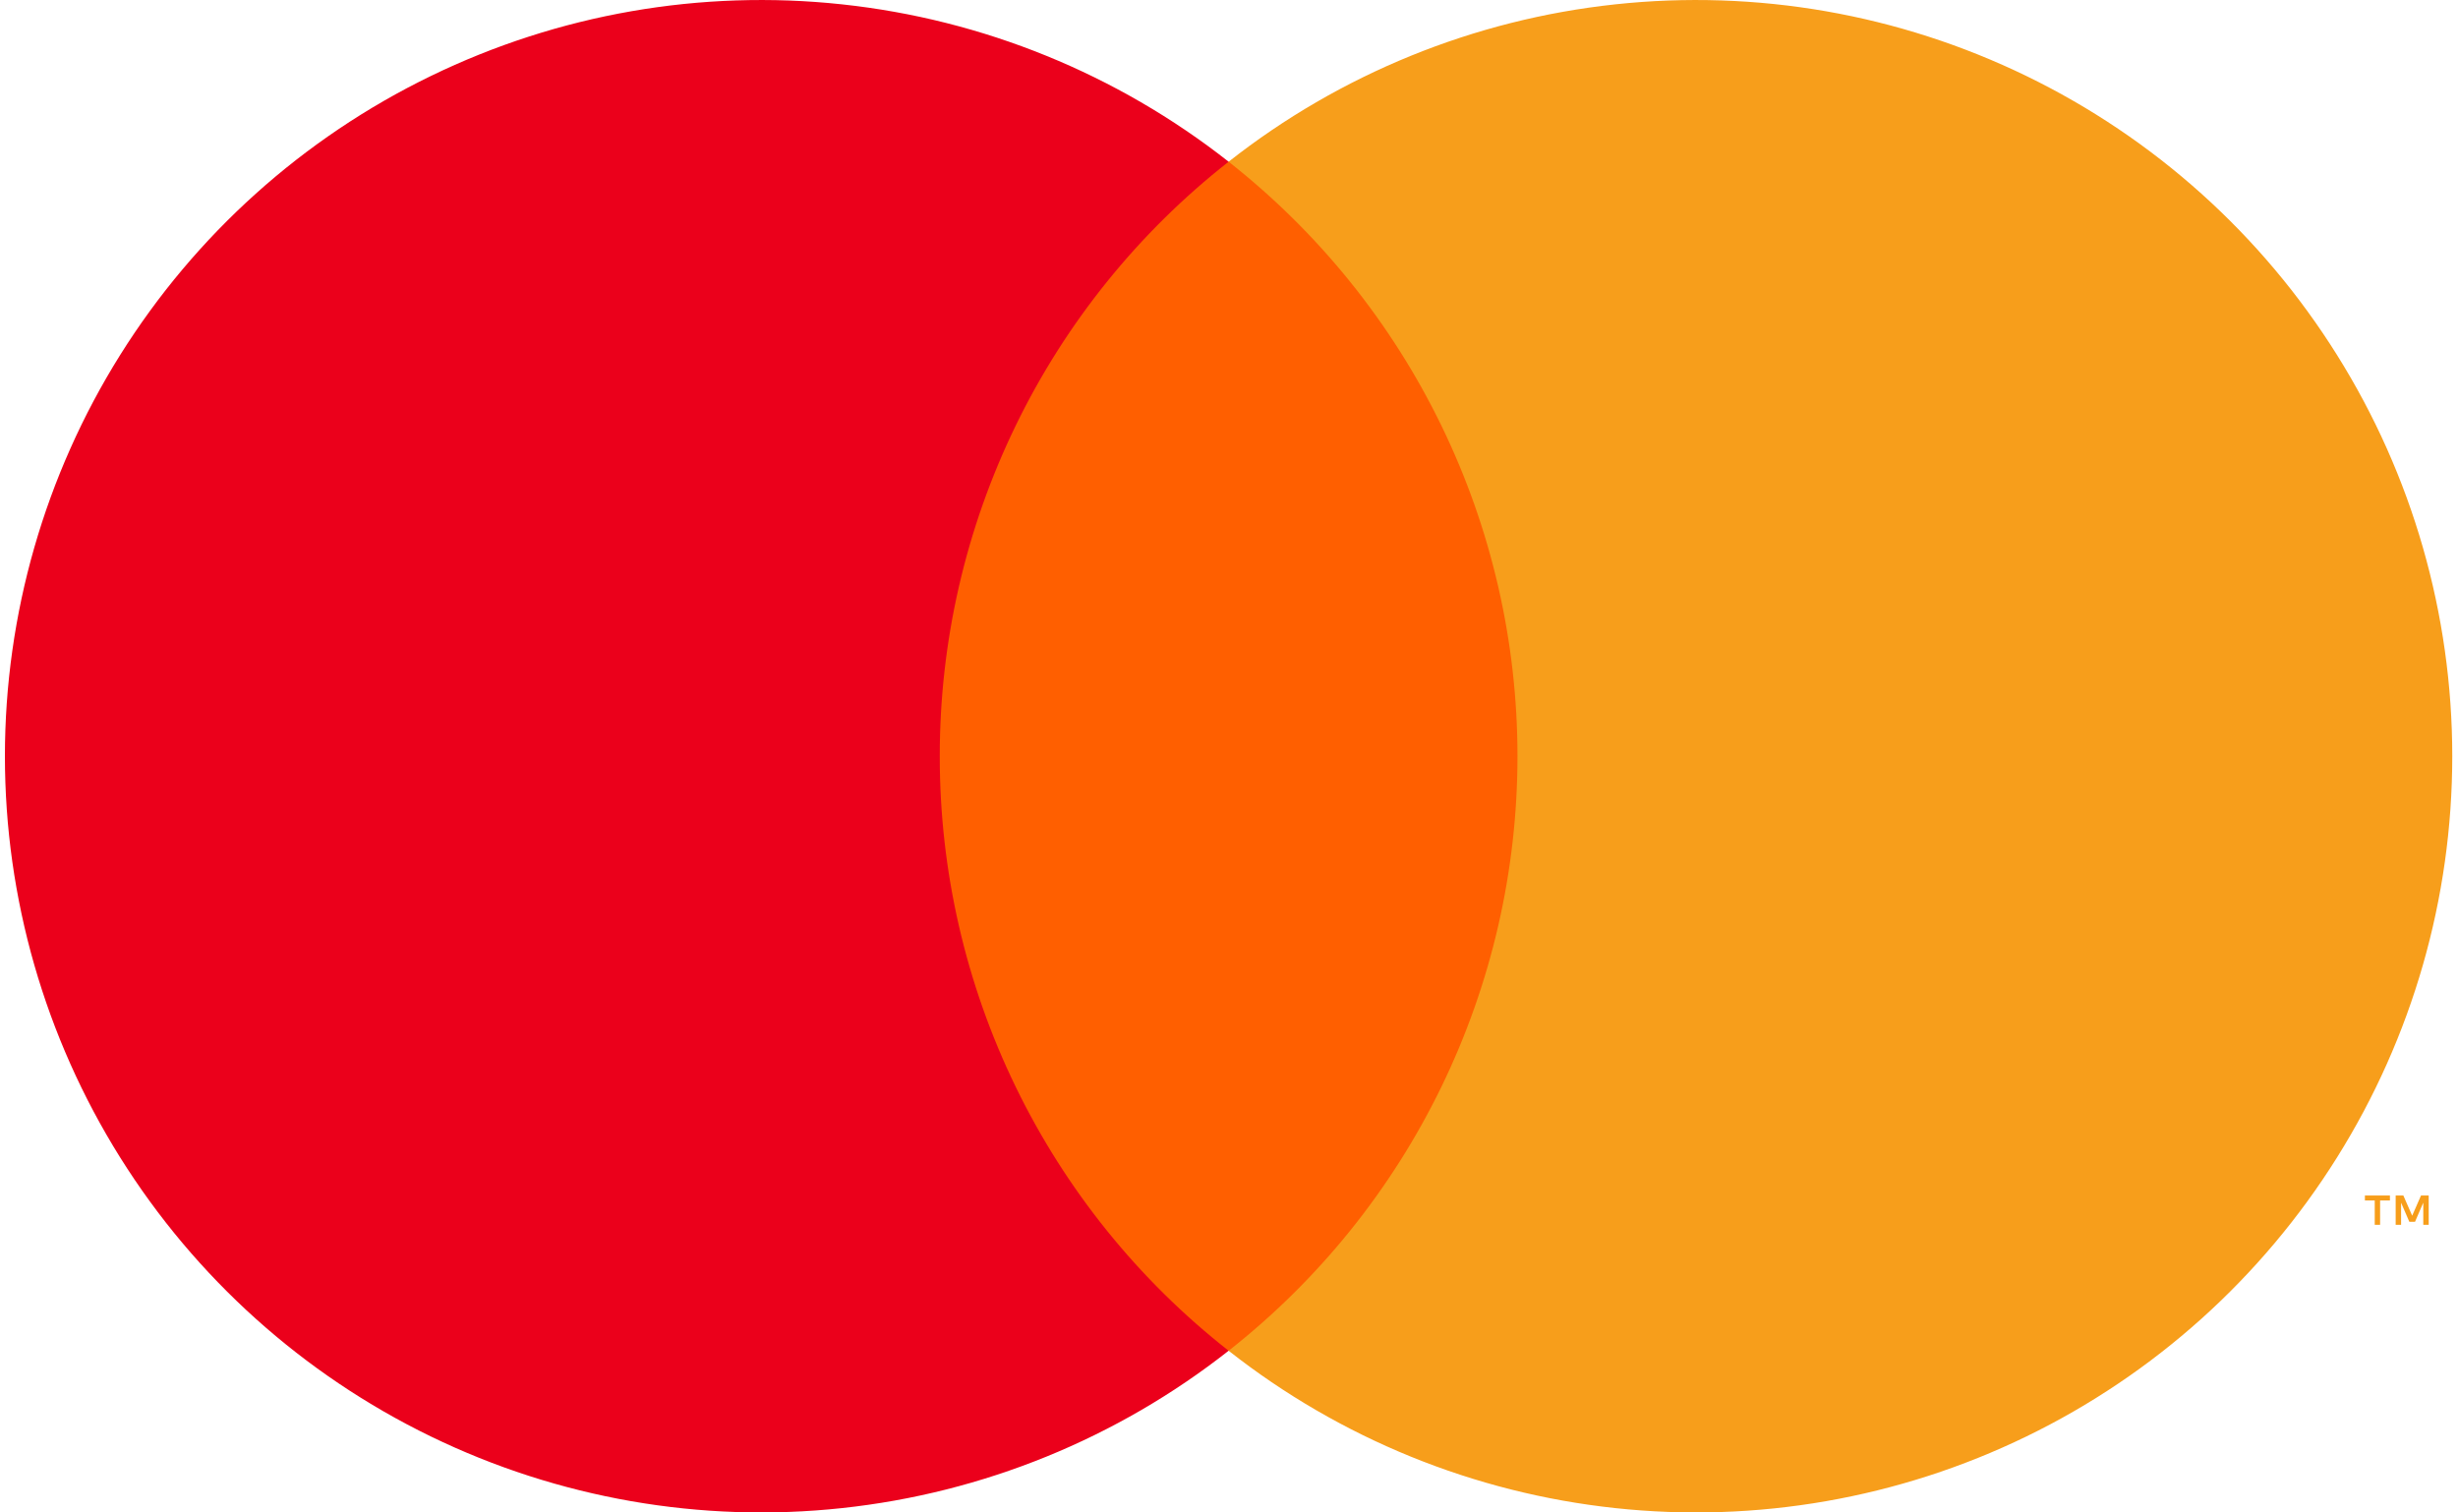
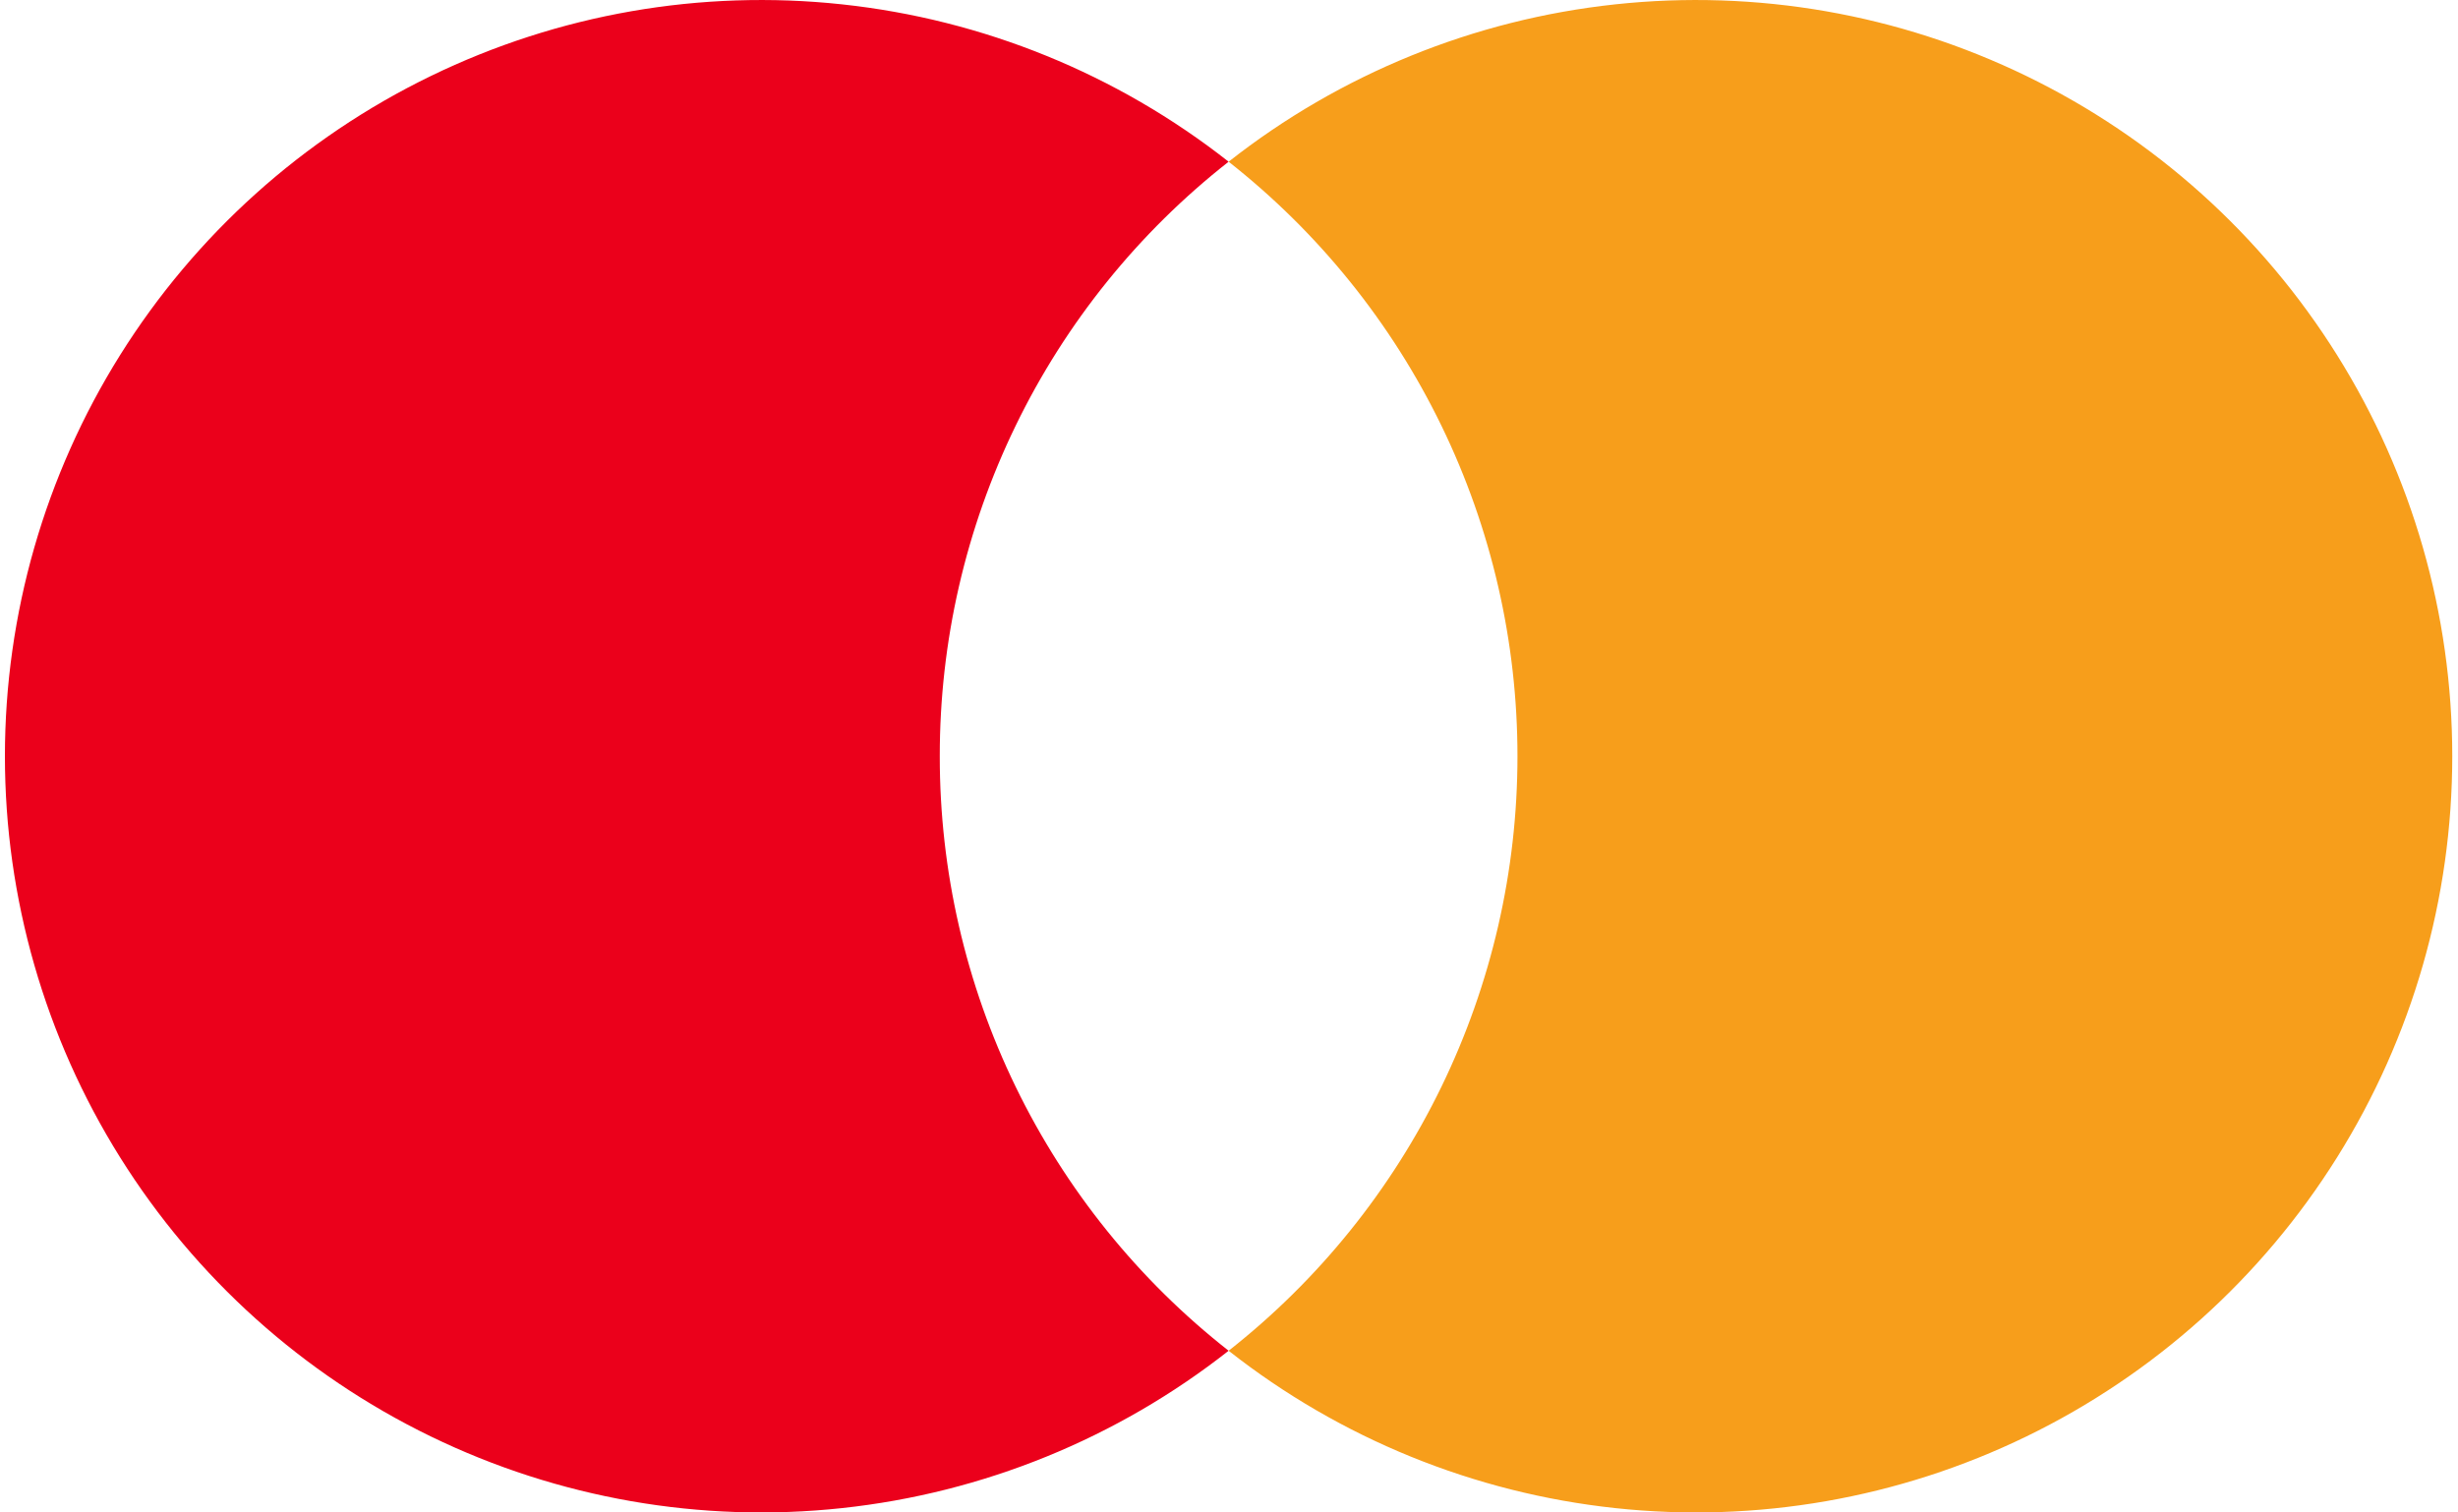
<svg xmlns="http://www.w3.org/2000/svg" width="39" height="24" viewBox="0 0 39 24" fill="none">
-   <path d="M24.744 2.565H14.244V21.434H24.744V2.565Z" fill="#FF5F00" />
  <path d="M14.911 12C14.909 10.183 15.321 8.389 16.115 6.755C16.909 5.12 18.064 3.688 19.494 2.566C17.724 1.174 15.598 0.309 13.359 0.069C11.12 -0.172 8.859 0.223 6.834 1.207C4.808 2.191 3.101 3.725 1.906 5.634C0.712 7.542 0.078 9.748 0.078 12C0.078 14.252 0.712 16.458 1.906 18.366C3.101 20.275 4.808 21.809 6.834 22.793C8.859 23.777 11.12 24.172 13.359 23.931C15.598 23.691 17.724 22.826 19.494 21.434C18.064 20.312 16.909 18.88 16.115 17.245C15.321 15.611 14.909 13.817 14.911 12V12Z" fill="#EB001B" />
  <path d="M38.909 12C38.909 14.252 38.276 16.458 37.081 18.366C35.887 20.275 34.179 21.809 32.154 22.793C30.129 23.777 27.868 24.172 25.629 23.931C23.39 23.691 21.264 22.826 19.494 21.434C20.922 20.311 22.077 18.879 22.871 17.244C23.665 15.61 24.077 13.817 24.077 12C24.077 10.183 23.665 8.39 22.871 6.756C22.077 5.121 20.922 3.689 19.494 2.566C21.264 1.174 23.39 0.309 25.629 0.069C27.868 -0.172 30.129 0.223 32.154 1.207C34.179 2.191 35.887 3.725 37.081 5.634C38.276 7.542 38.909 9.748 38.909 12V12Z" fill="#F79E1B" />
-   <path d="M37.764 19.436V19.05H37.92V18.971H37.523V19.05H37.679V19.436H37.764ZM38.535 19.436V18.971H38.413L38.273 19.291L38.133 18.971H38.011V19.436H38.097V19.085L38.228 19.388H38.318L38.449 19.084V19.436H38.535Z" fill="#F79E1B" />
</svg>